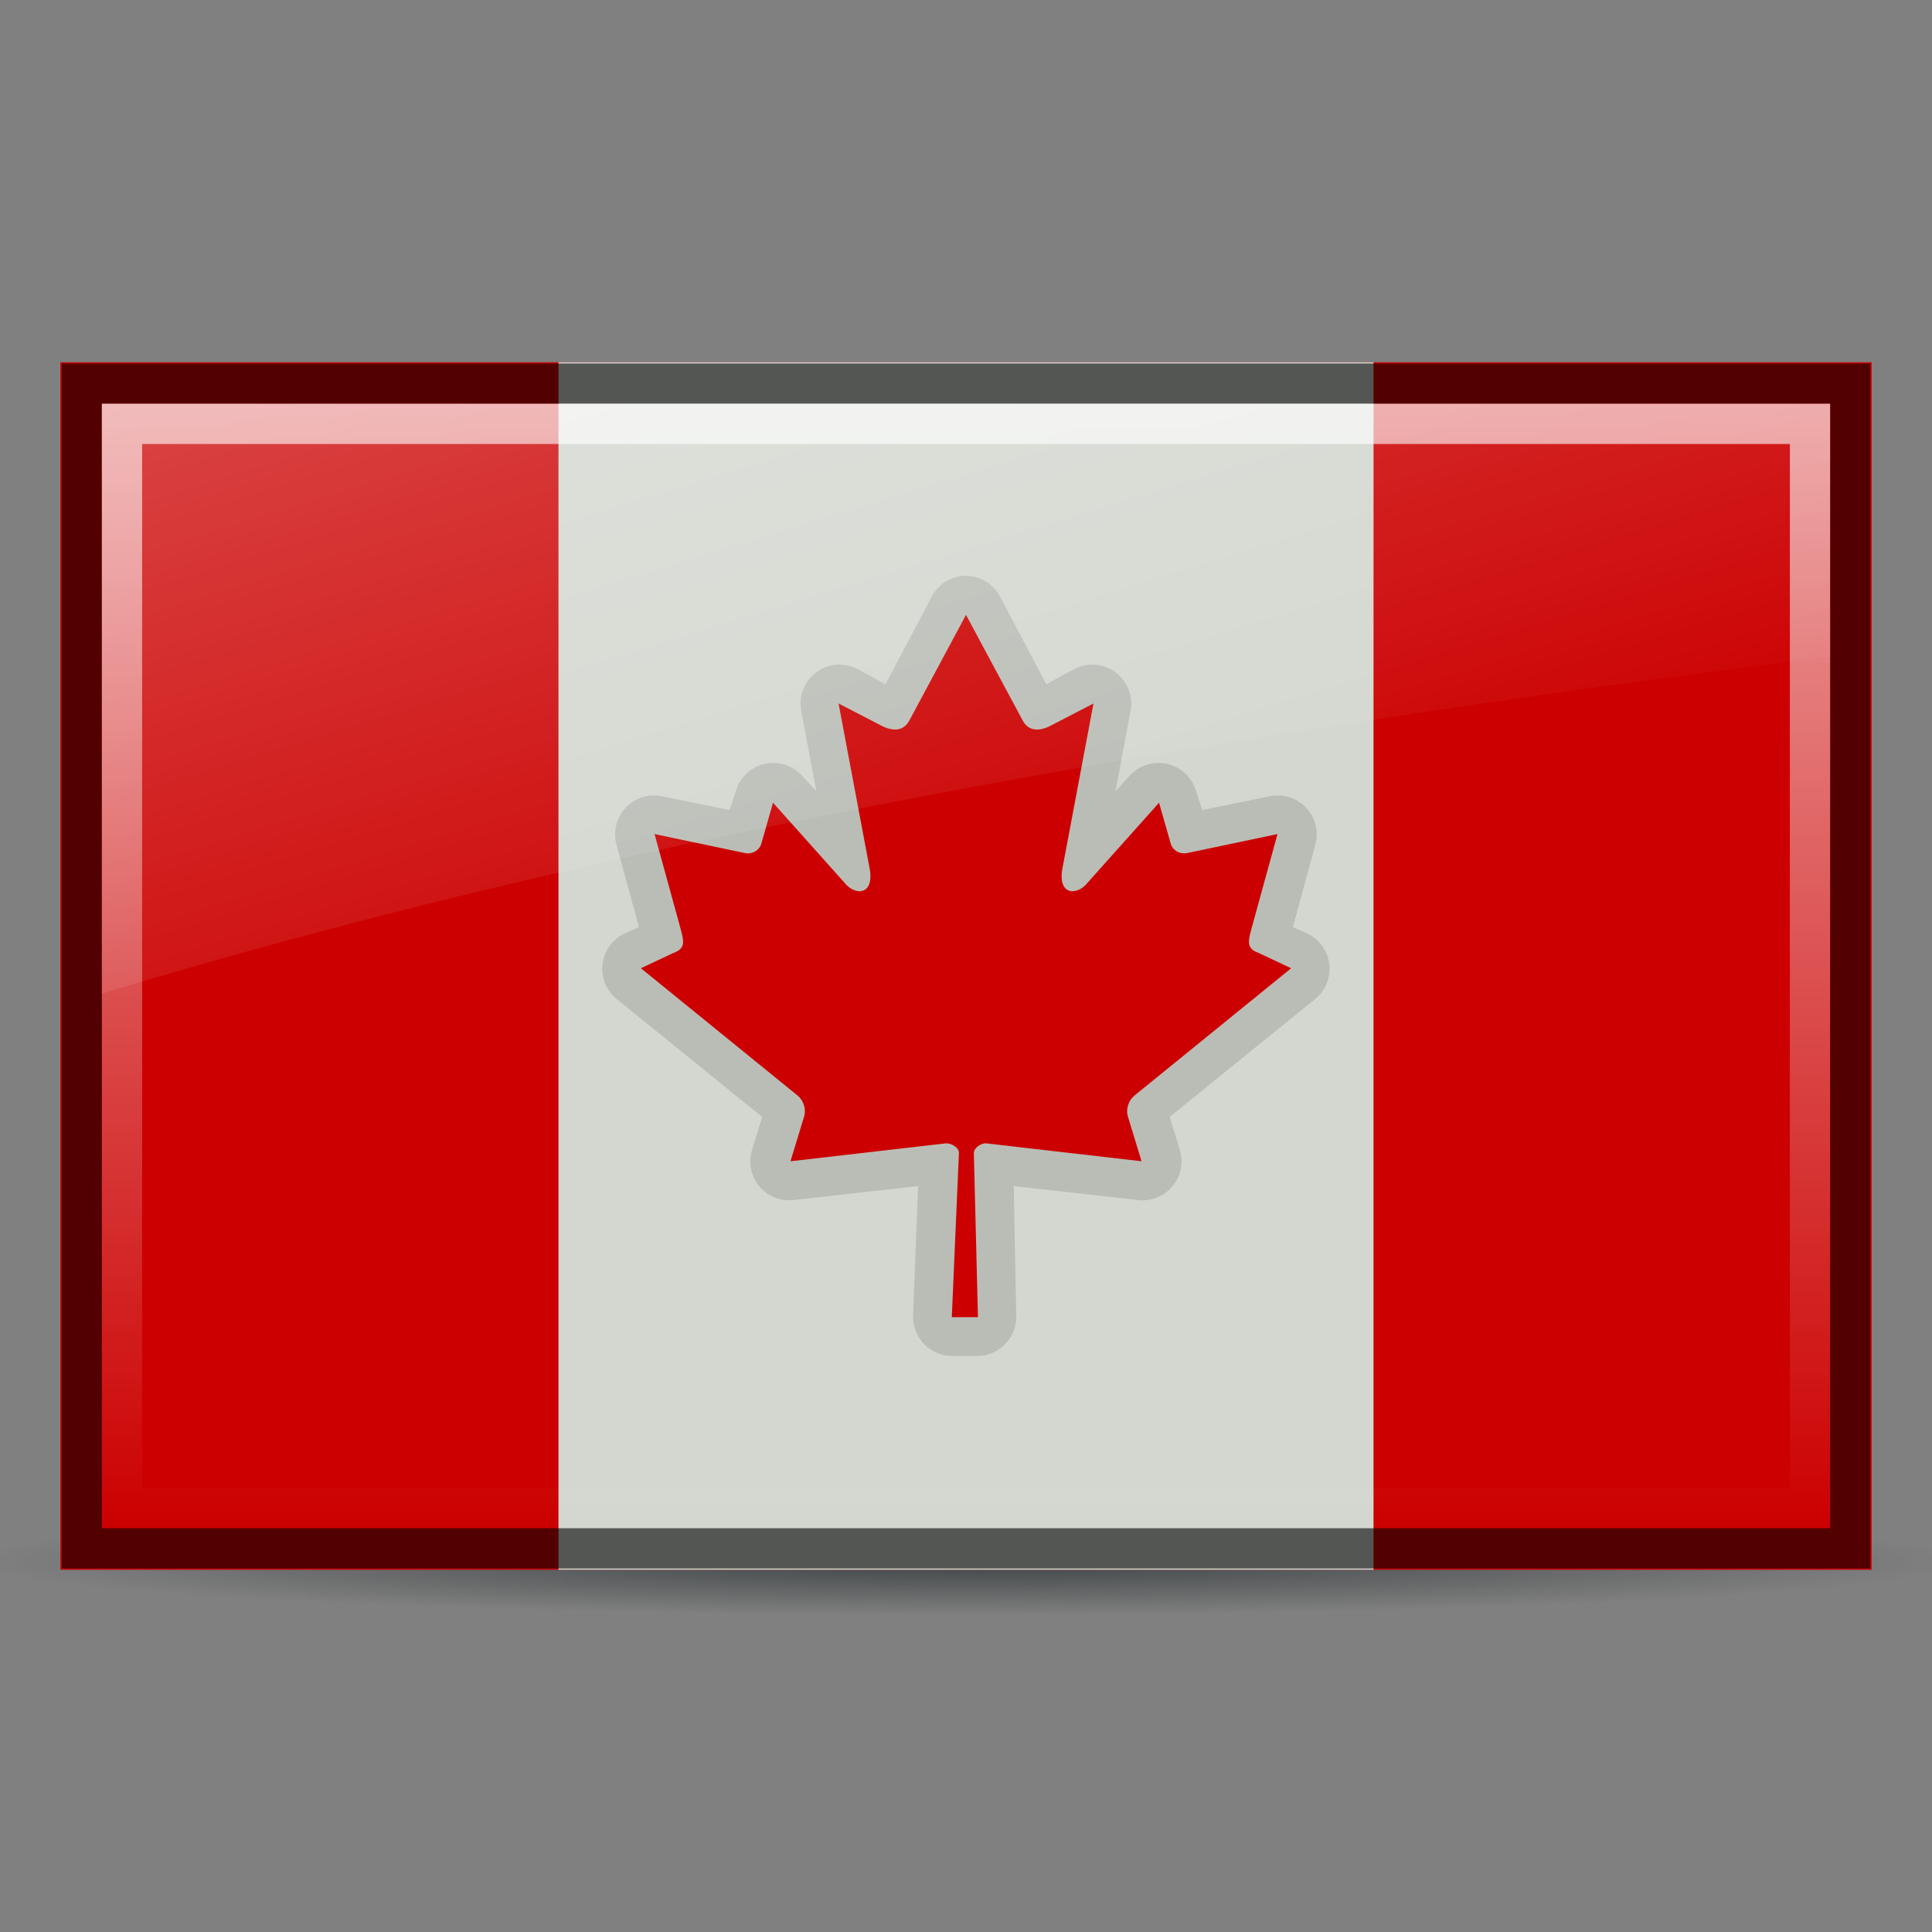
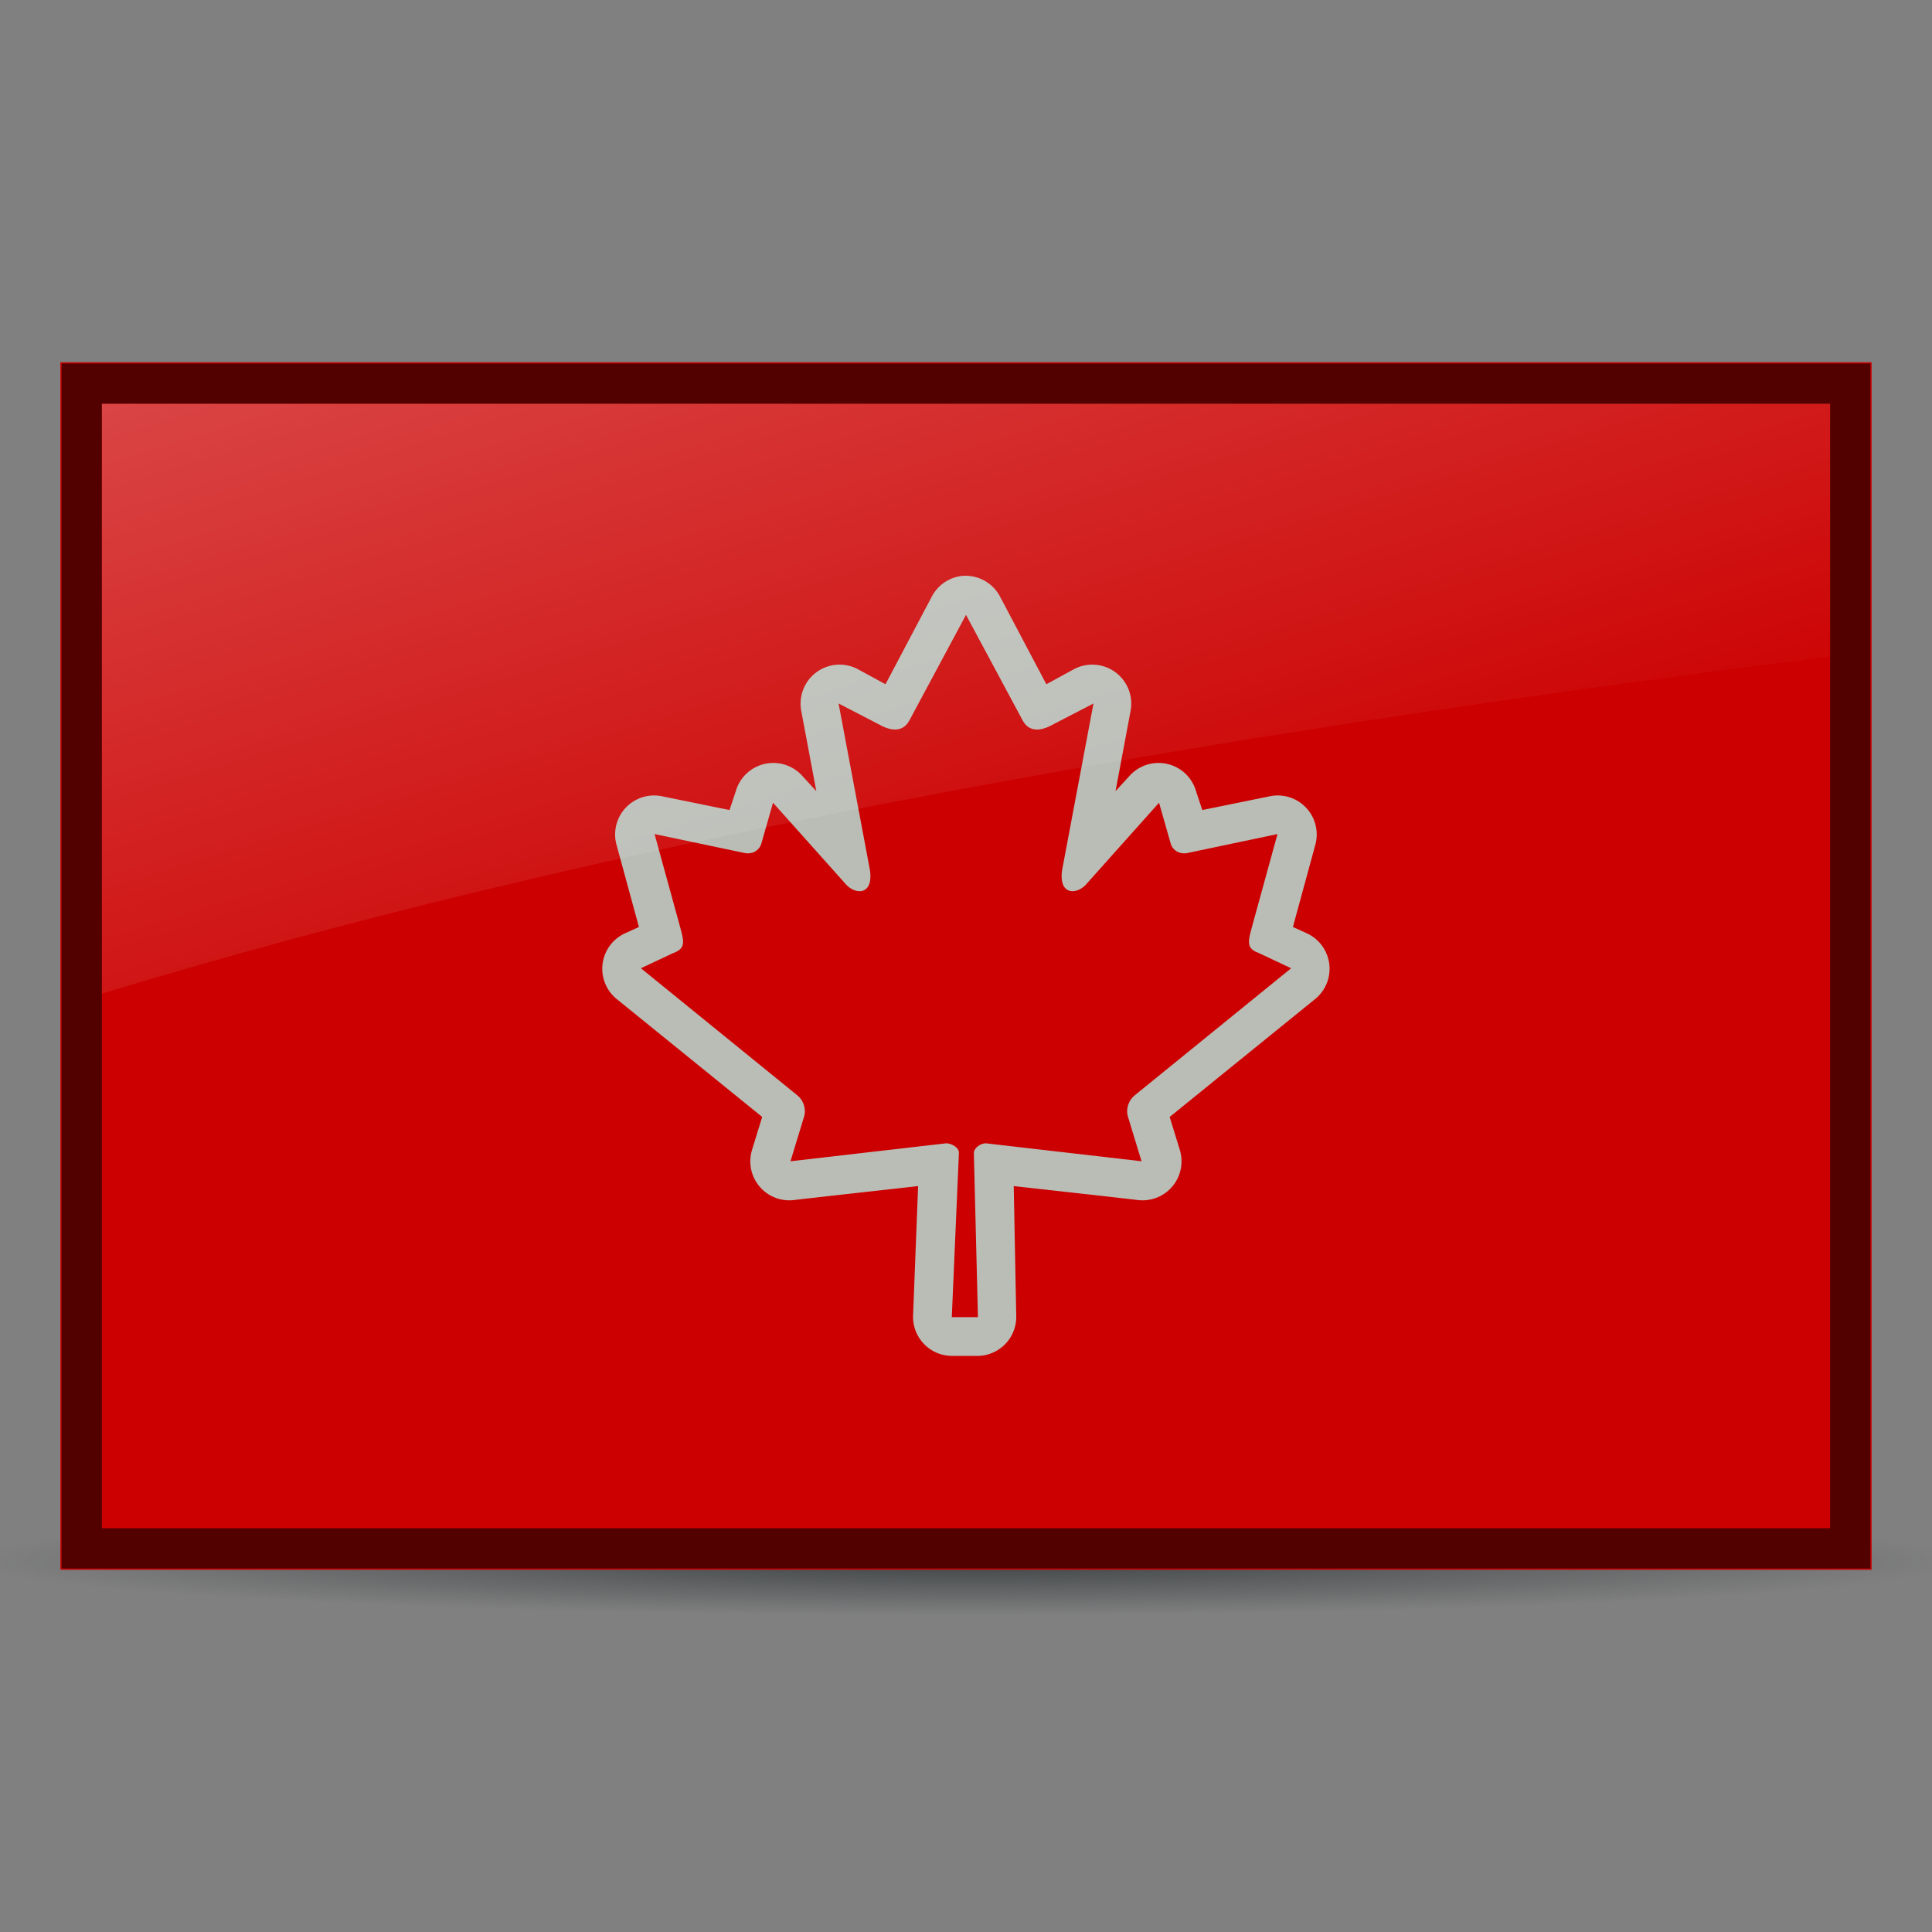
<svg xmlns="http://www.w3.org/2000/svg" viewBox="0 0 48 48">
  <rect x="0" y="0" width="48" height="48" fill="#808080" stroke="none" />
  <defs>
    <linearGradient id="5" x2="0" y1="10.03" y2="37.969" gradientUnits="userSpaceOnUse">
      <stop stop-color="#fff" stop-opacity=".8" offset="0" />
      <stop stop-color="#fff" stop-opacity="0" offset="1" />
    </linearGradient>
    <radialGradient id="6" cx="25.391" cy="42.806" r="22.753" gradientTransform="matrix(1 0 0 .112 0 37.998)" gradientUnits="userSpaceOnUse">
      <stop stop-color="#2e3436" offset="0" />
      <stop stop-color="#2e3436" stop-opacity="0" offset="1" />
    </radialGradient>
    <linearGradient id="7" x1="2.531" x2="15.851" y1="-16.178" y2="27.16" gradientUnits="userSpaceOnUse">
      <stop stop-color="#fff" offset="0" />
      <stop stop-color="#fff" stop-opacity="0" offset="1" />
    </linearGradient>
  </defs>
  <path transform="matrix(1.083 0 0 .532 -3.511 16.012)" d="m48.144 42.806a22.753 2.556 0 1 1-45.506 0 22.753 2.556 0 1 1 45.506 0z" fill="url(#6)" opacity=".8" />
  <rect x="1.5" y="9" width="45" height="30" fill="#c00" />
-   <rect x="13.875" y="9" width="20.25" height="30" fill="#d3d7cf" />
  <path d="m2.031 9.531v28.938h43.938v-28.938h-43.938z" fill="none" opacity=".6" stroke="#000" />
-   <path d="m3.031 10.531v26.938h41.938v-26.938h-41.938z" fill="none" opacity=".8" stroke="url(#5)" />
  <path d="m23.875 14.312a0.969 0.969 0 0 0-0.719 0.5l-1.156 2.188-0.688-0.375a0.969 0.969 0 0 0-1.406 1.031l0.375 2-0.344-0.375a0.969 0.969 0 0 0-1.656 0.375l-0.156 0.469-1.688-0.344a0.969 0.969 0 0 0-1.125 1.188l0.562 2.062-0.344 0.156a0.969 0.969 0 0 0-0.219 1.625l3.625 2.938-0.25 0.812a0.969 0.969 0 0 0 1.062 1.25c1.052-0.121 2.04-0.228 3.062-0.344l-0.125 3.219a0.969 0.969 0 0 0 0.969 1h0.625a0.969 0.969 0 0 0 0.969-1l-0.062-3.219c1.023 0.115 2.01 0.222 3.062 0.344a0.969 0.969 0 0 0 1.062-1.25l-0.25-0.812 3.625-2.938a0.969 0.969 0 0 0-0.219-1.625l-0.344-0.156 0.562-2.062a0.969 0.969 0 0 0-1.125-1.188l-1.688 0.344-0.156-0.469a0.969 0.969 0 0 0-1.656-0.375l-0.344 0.375 0.375-2a0.969 0.969 0 0 0-1.406-1.031l-0.688 0.375-1.156-2.188a0.969 0.969 0 0 0-0.969-0.5z" fill="#babdb6" />
  <path d="m24 15.276-1.411 2.631c-0.16 0.286-0.447 0.259-0.734 0.1l-1.021-0.529 0.761 4.042c0.16 0.738-0.354 0.738-0.607 0.419l-1.783-1.996-0.289 1.013c-0.033 0.133-0.18 0.273-0.4 0.24l-2.254-0.474 0.592 2.152c0.127 0.479 0.226 0.677-0.128 0.804l-0.803 0.378 3.88 3.152c0.154 0.119 0.231 0.334 0.176 0.528l-0.34 1.115c1.336-0.154 2.534-0.292 3.87-0.446 0.119-0.002 0.316 0.099 0.315 0.236l-0.177 4.083h0.65l-0.102-4.074c-8.14e-4 -0.137 0.178-0.246 0.296-0.245 1.336 0.154 2.534 0.292 3.87 0.446l-0.34-1.115c-0.055-0.194 0.023-0.409 0.177-0.528l3.88-3.152-0.803-0.378c-0.354-0.126-0.255-0.325-0.128-0.804l0.592-2.152-2.254 0.474c-0.22 0.033-0.367-0.106-0.4-0.24l-0.289-1.013-1.783 1.996c-0.253 0.319-0.767 0.319-0.607-0.419l0.761-4.042-1.021 0.529c-0.287 0.16-0.574 0.186-0.734-0.1" fill="#c00" />
  <path d="m2.531 10.031v14.656c11.943-3.639 26.282-6.288 42.938-8.375v-6.281h-42.938z" fill="url(#7)" opacity=".6" />
</svg>